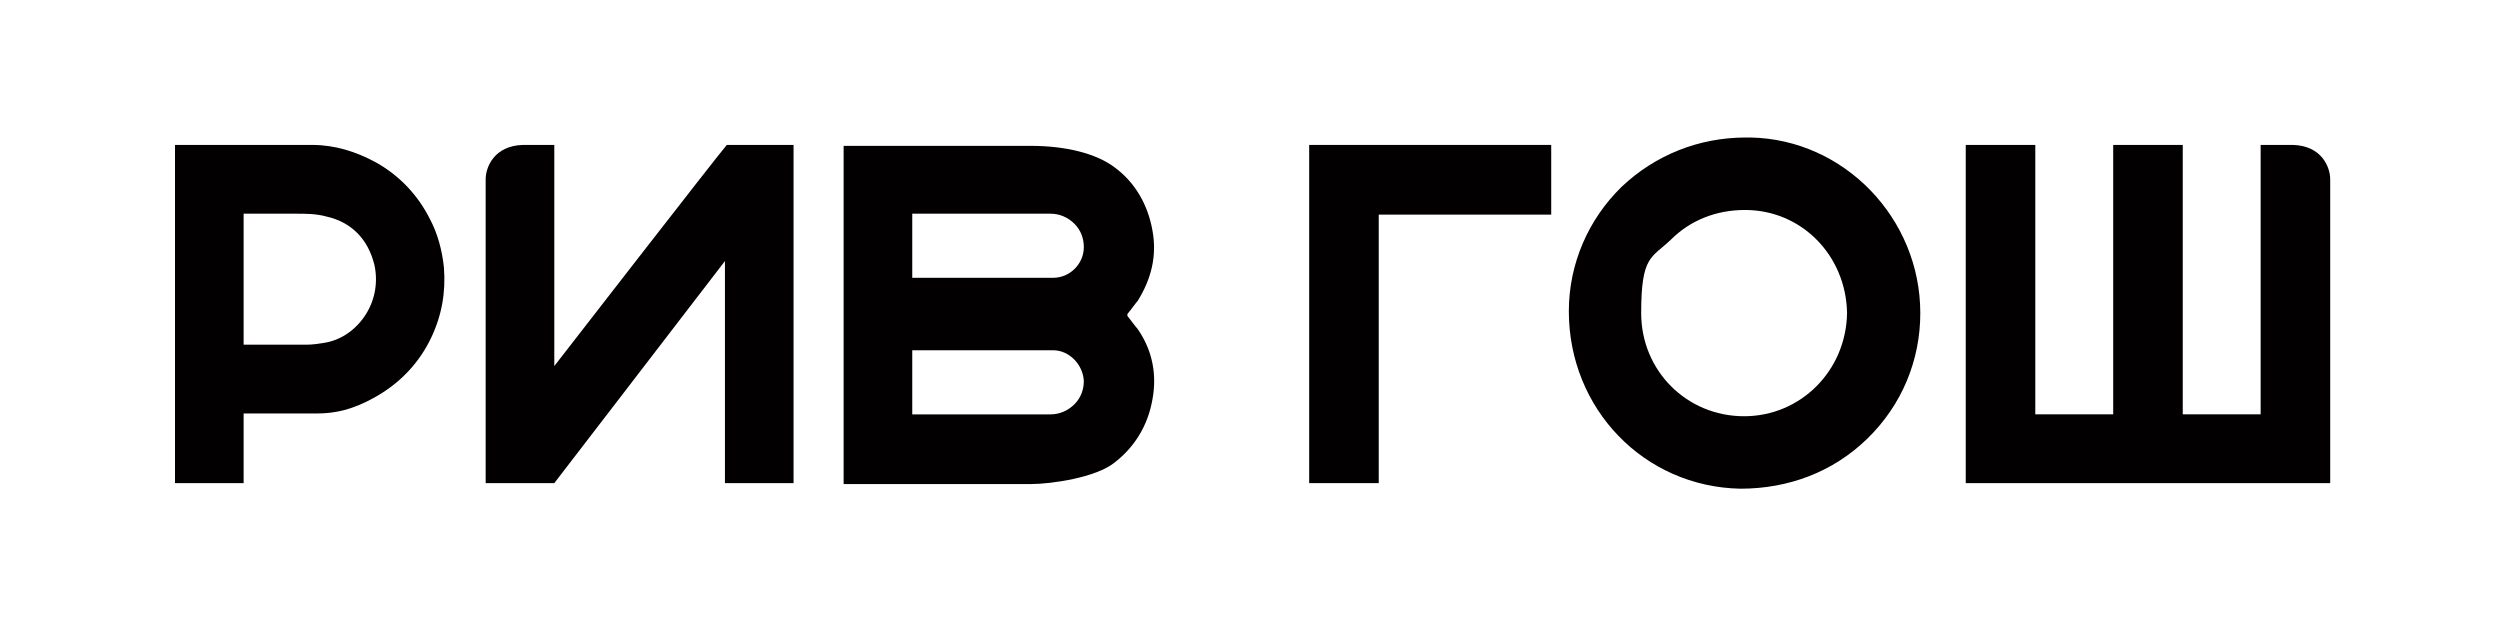
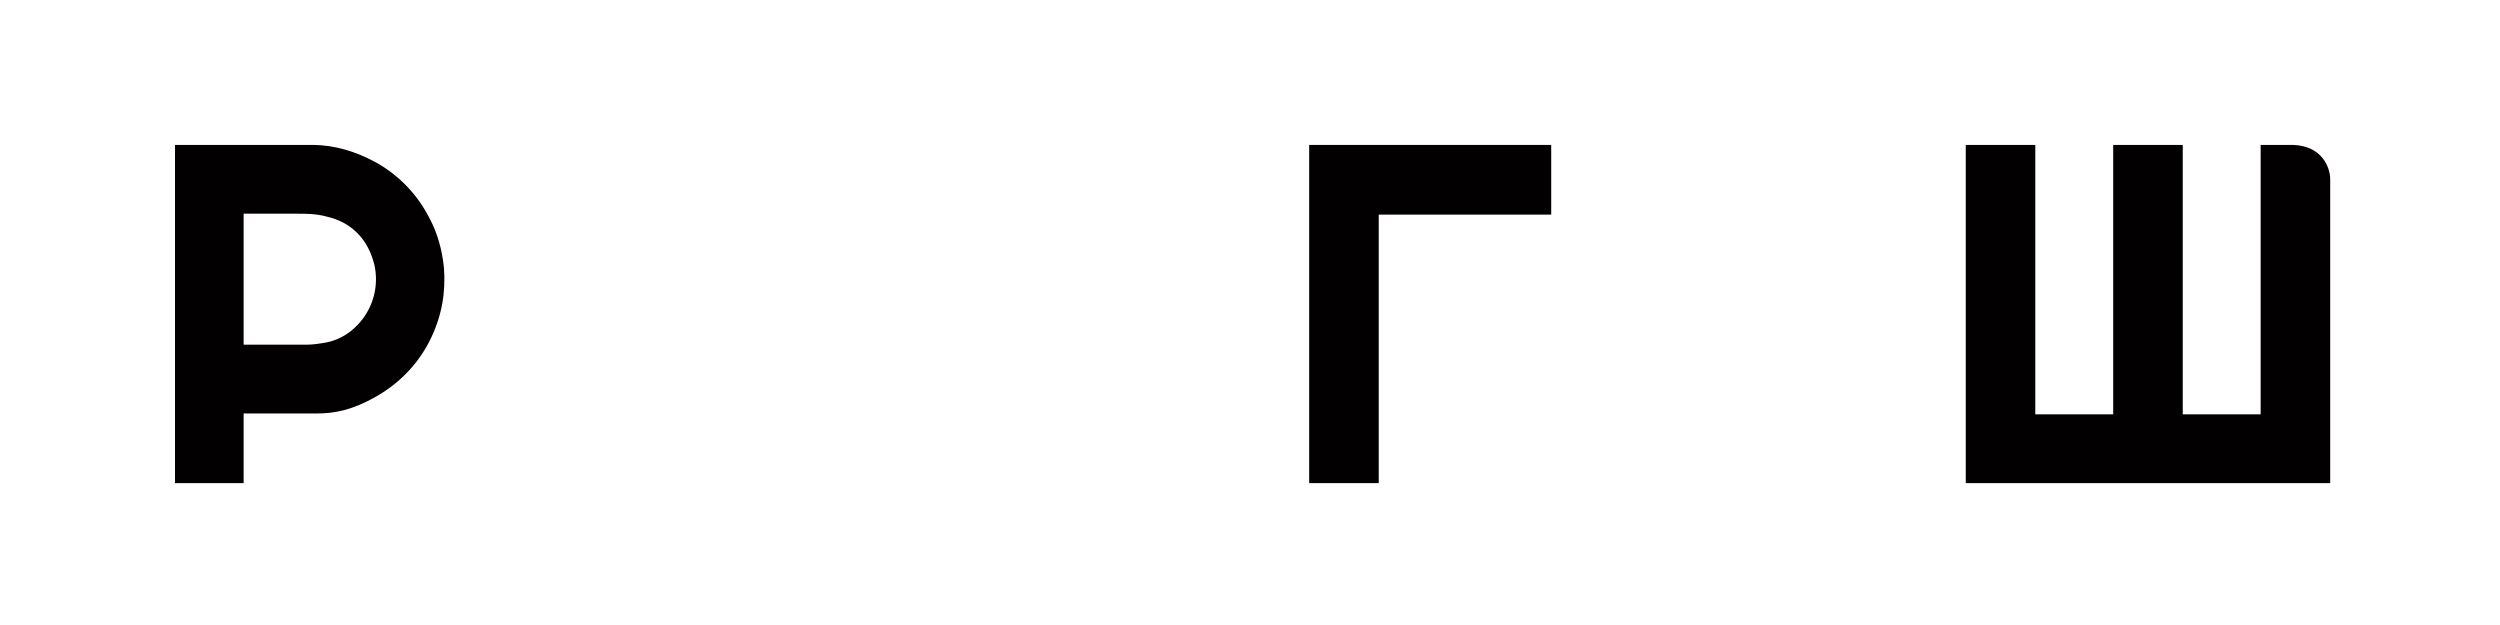
<svg xmlns="http://www.w3.org/2000/svg" width="200" height="50" viewBox="0 0 200 50" fill="none">
-   <path d="M14 11.594V38.65H19.49V33.075H25.425C27.502 33.075 29.061 32.332 30.322 31.588C32.176 30.474 33.586 28.913 34.476 27.055C35.367 25.196 35.663 23.338 35.515 21.405C35.367 19.993 34.996 18.655 34.402 17.541C33.438 15.608 31.954 14.047 30.099 13.006C28.467 12.114 26.761 11.594 24.98 11.594H14ZM19.49 27.575V17.095C19.49 17.095 23.422 17.095 23.645 17.095C24.461 17.095 25.277 17.095 26.093 17.317C28.096 17.763 29.431 19.101 29.951 21.183C30.247 22.52 30.025 23.933 29.283 25.122C28.541 26.311 27.354 27.203 25.945 27.426C25.5 27.5 24.98 27.575 24.535 27.575H19.49Z" fill="#020000" />
-   <path d="M139.232 39.096C143.09 39.096 146.651 37.758 149.396 35.083C152.141 32.407 153.624 28.839 153.624 25.048C153.624 17.467 147.541 11.149 140.048 11H139.677C135.893 11 132.406 12.412 129.735 14.94C127.065 17.541 125.507 21.109 125.507 24.899C125.507 32.704 131.516 38.947 139.232 39.096ZM133.668 19.176C135.226 17.615 137.303 16.798 139.603 16.798C144.128 16.798 147.689 20.44 147.764 25.048C147.689 29.657 144.054 33.299 139.529 33.299C134.929 33.299 131.294 29.657 131.294 25.048C131.294 20.44 132.11 20.663 133.668 19.176Z" fill="#020000" />
+   <path d="M14 11.594V38.65H19.49V33.075H25.425C27.502 33.075 29.061 32.332 30.322 31.588C32.176 30.474 33.586 28.913 34.476 27.055C35.367 25.196 35.663 23.338 35.515 21.405C35.367 19.993 34.996 18.655 34.402 17.541C33.438 15.608 31.954 14.047 30.099 13.006C28.467 12.114 26.761 11.594 24.98 11.594H14ZM19.49 27.575V17.095C19.49 17.095 23.422 17.095 23.645 17.095C24.461 17.095 25.277 17.095 26.093 17.317C28.096 17.763 29.431 19.101 29.951 21.183C30.247 22.52 30.025 23.933 29.283 25.122C28.541 26.311 27.354 27.203 25.945 27.426C25.5 27.5 24.98 27.575 24.535 27.575Z" fill="#020000" />
  <path d="M180.852 11.594V33.149H174.62V11.594H169.056V33.149H162.824V11.594H157.26V38.65H186.416V14.344C186.416 13.378 185.747 11.668 183.449 11.594H180.926H180.852Z" fill="#020000" />
  <path d="M110.298 17.169H124.097V11.594H104.734V38.65H110.298V17.169Z" fill="#020000" />
-   <path d="M90.192 25.122C90.563 24.676 90.86 24.23 91.008 24.082C92.121 22.298 92.567 20.439 92.195 18.433C91.825 16.351 90.786 14.567 89.154 13.378C87.67 12.263 85.222 11.669 82.477 11.669H67.49V38.724H82.477C84.109 38.724 87.67 38.204 89.154 37.014C90.786 35.751 91.825 34.041 92.195 31.96C92.567 29.954 92.195 28.021 91.008 26.311C90.86 26.163 90.489 25.642 90.192 25.271M72.98 17.095H84.035C84.777 17.095 85.444 17.392 85.964 17.912C86.483 18.433 86.706 19.101 86.706 19.77C86.706 21.108 85.593 22.223 84.257 22.223H72.98V17.169V17.095ZM85.964 32.332C85.444 32.852 84.777 33.15 84.035 33.15H72.98V28.021H84.257C85.519 28.021 86.631 29.136 86.706 30.474C86.706 31.143 86.483 31.812 85.964 32.332Z" fill="#020000" />
-   <path d="M38.853 14.344C38.853 13.378 39.521 11.668 41.821 11.594H44.344V29.284C44.344 29.284 57.253 12.635 58.143 11.594H63.484V38.65H57.995V20.885L44.344 38.65H38.853V14.344Z" fill="#020000" />
</svg>